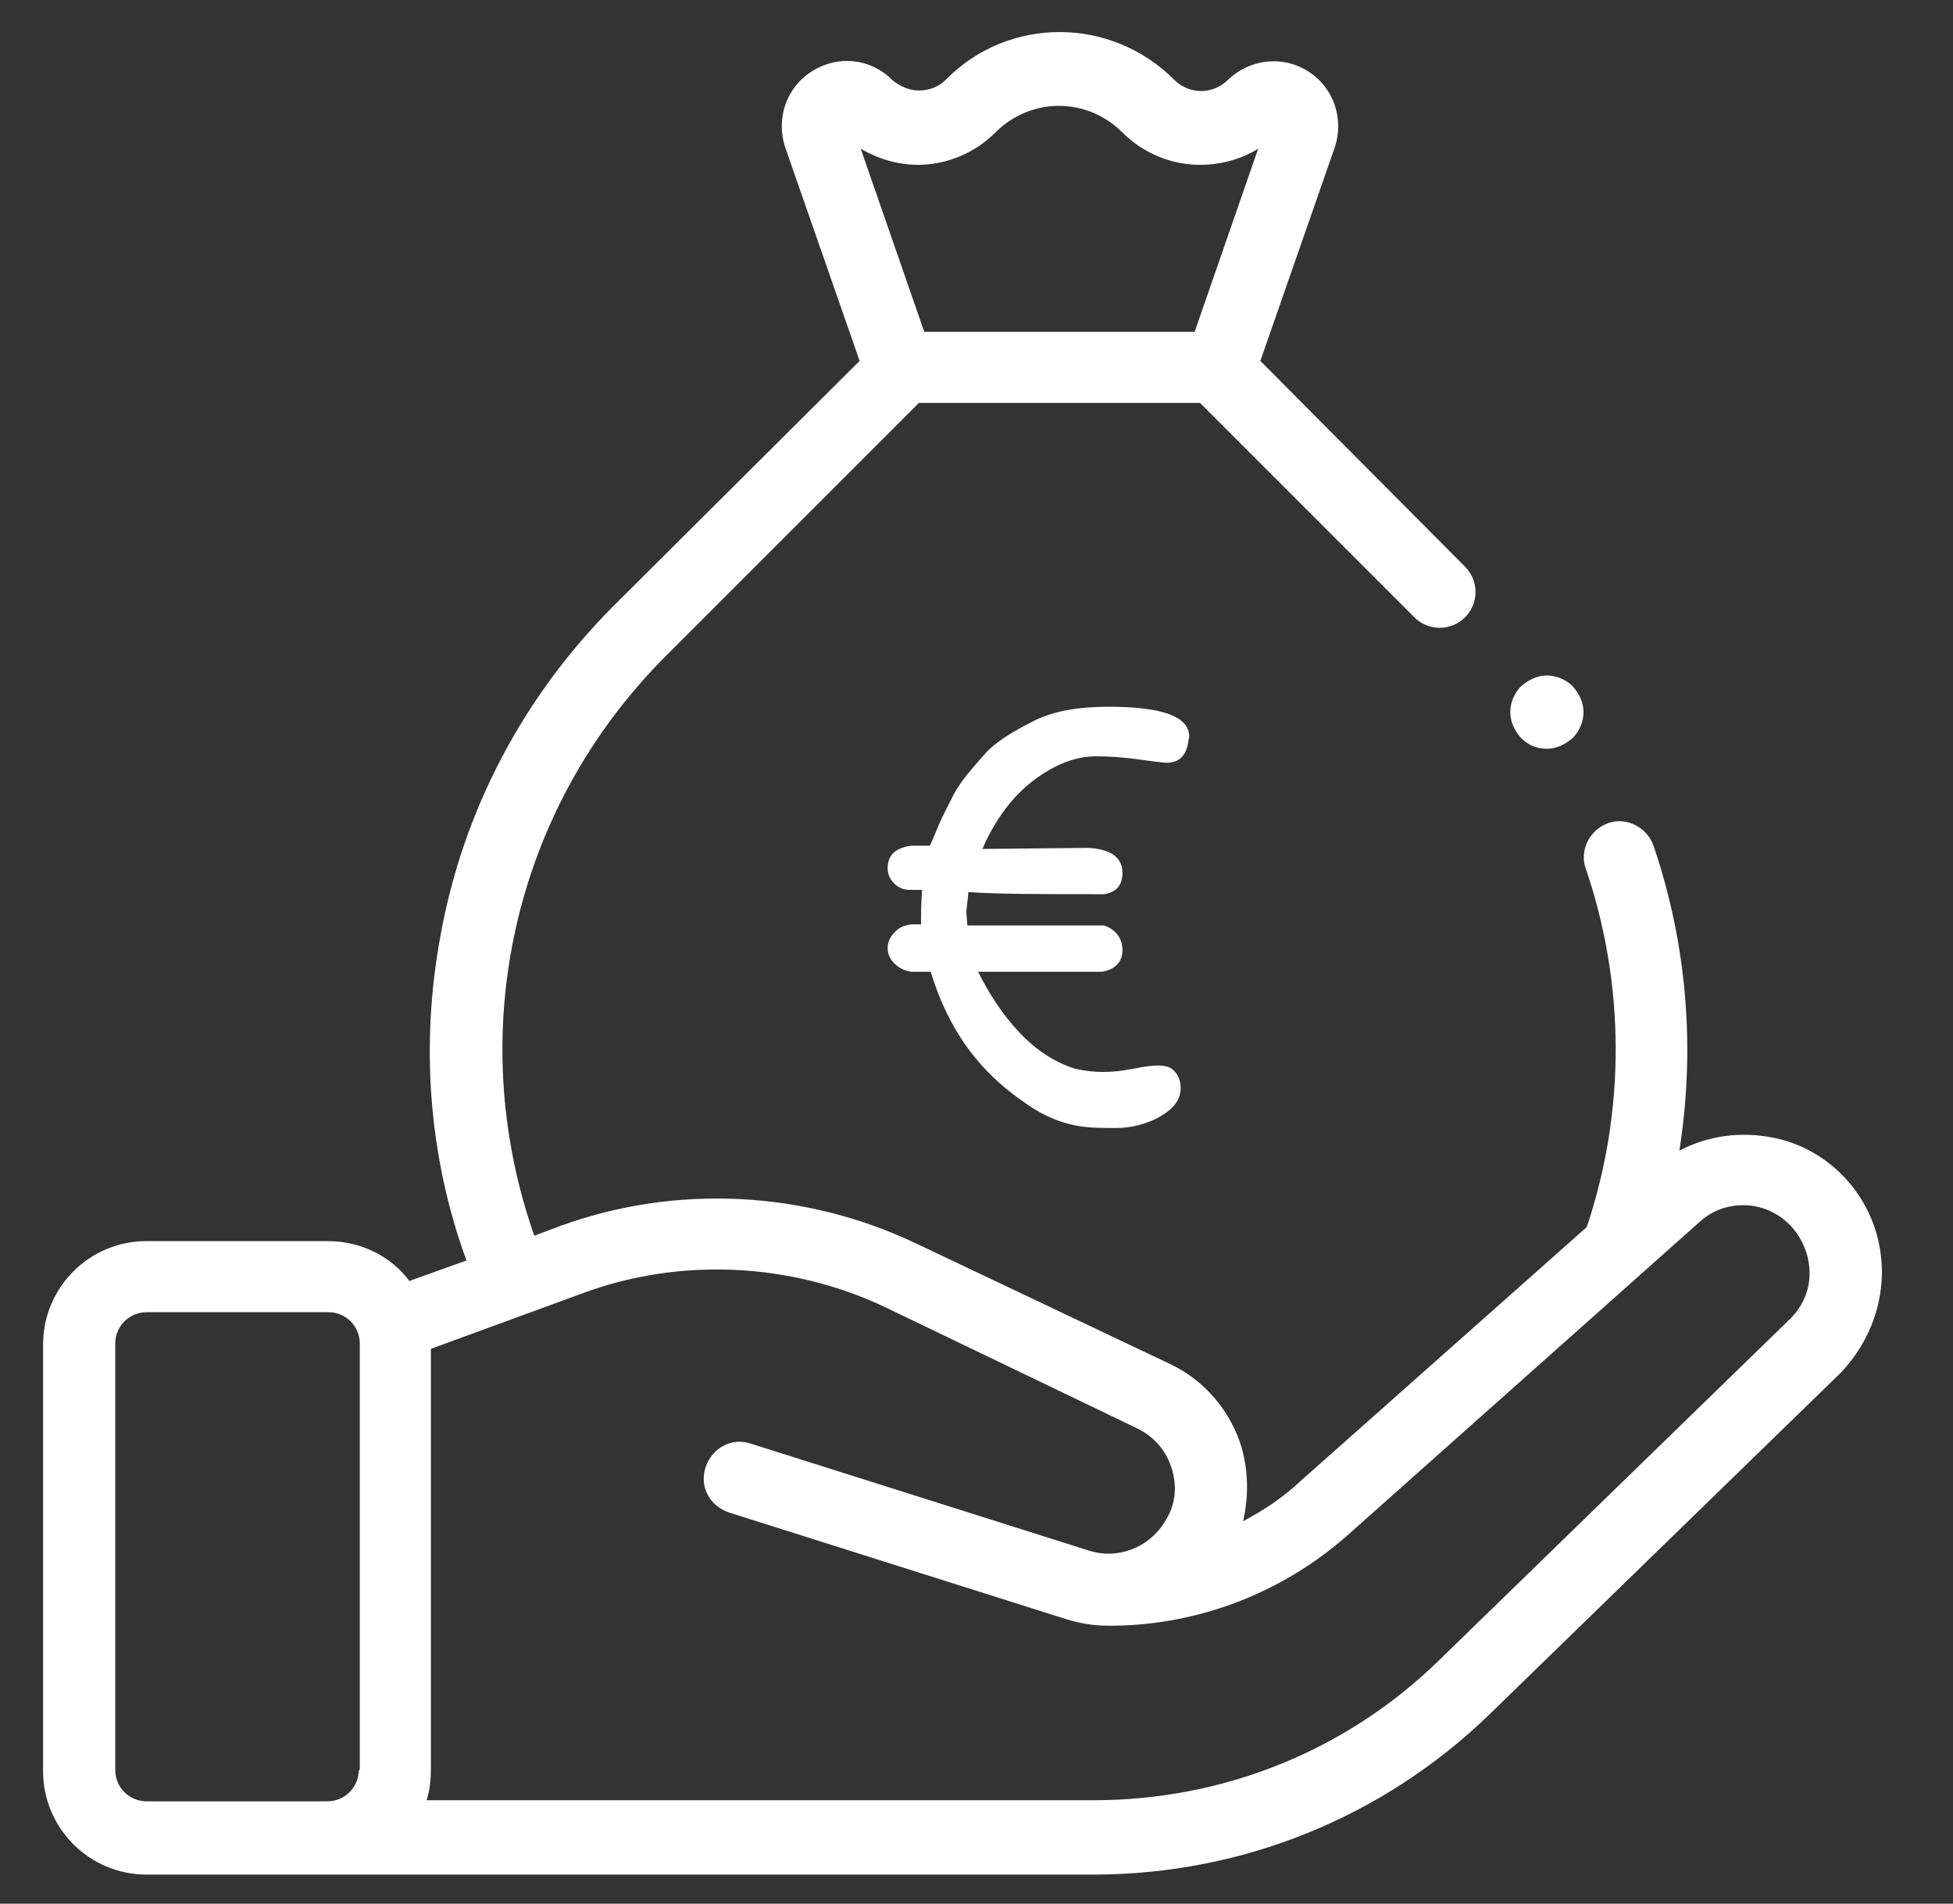
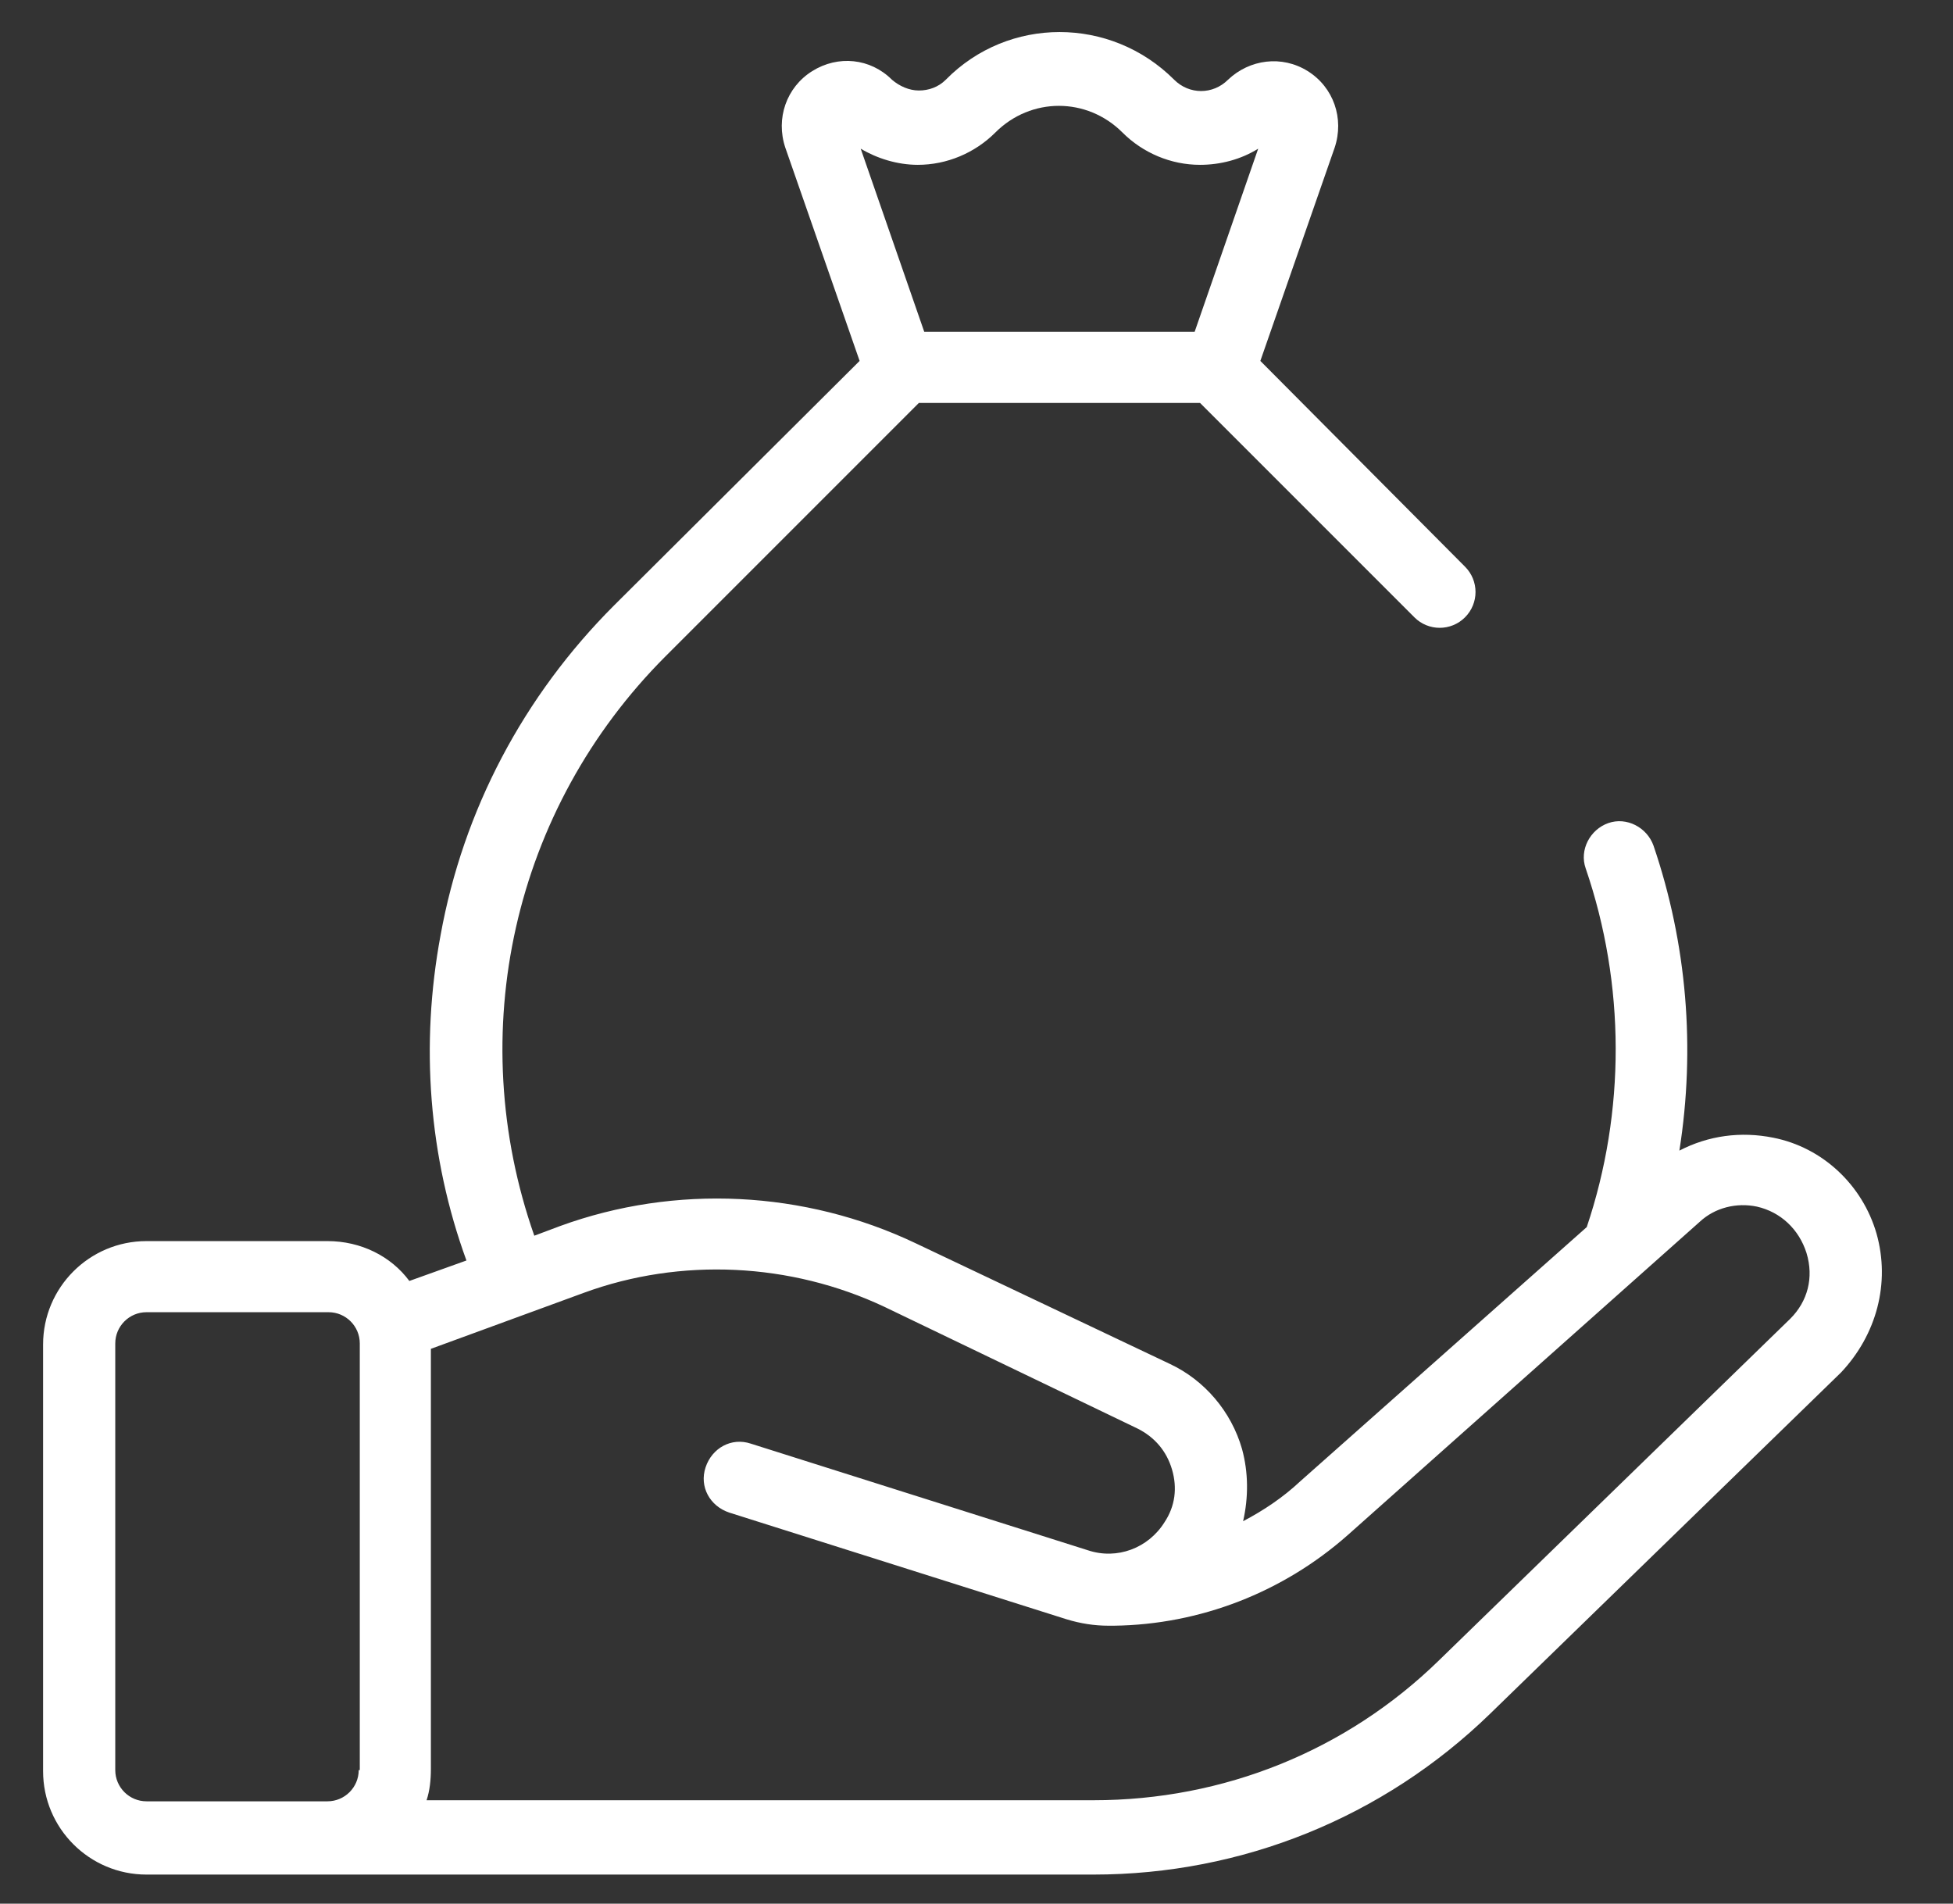
<svg xmlns="http://www.w3.org/2000/svg" version="1.1" id="Calque_1" x="0px" y="0px" viewBox="0 0 181.3 176.7" style="enable-background:new 0 0 181.3 176.7;" xml:space="preserve">
  <rect x="0" y="0" width="181.3" height="176.7" fill="#333333" stroke="none" />
  <style type="text/css">
	.st0{fill:#FFFFFF;}
</style>
  <g>
    <path class="st0" d="M174.2,114.5c-1.3-4.5-5-8-9.6-8.9c-3-0.6-6-0.2-8.7,1.2c1.5-9.5,0.7-19.2-2.4-28.3c-0.6-1.7-2.5-2.7-4.2-2.1   s-2.7,2.5-2.1,4.2c3.7,10.8,3.7,22.6,0.1,33.3l-26.6,23.6c-1.6,1.5-3.4,2.7-5.3,3.7c0.5-2.2,0.5-4.5-0.1-6.7   c-1-3.5-3.5-6.4-6.7-7.9L85,115.4c-10.3-4.9-22.3-5.5-33-1.6l-2.4,0.9c-6.6-18.8-2-39.6,12.2-53.8l23.5-23.5h26.1l19.9,19.9   c1.3,1.3,3.4,1.3,4.7,0s1.3-3.4,0-4.7l-19-19.1l6.9-19.8c0.9-2.7-0.1-5.6-2.5-7.1S116,5.5,114,7.4l0,0c-1.4,1.4-3.6,1.4-5,0   c-5.9-5.9-15.4-5.9-21.2,0c-0.7,0.7-1.6,1-2.5,1s-1.8-0.4-2.5-1c-2-2-5-2.3-7.4-0.8S72,11,72.9,13.7l6.9,19.8L57,56.2   c-8.4,8.4-14,19-16.1,30.6C39,97,39.8,107.4,43.3,117l-5.3,1.9c-1.7-2.3-4.5-3.7-7.6-3.7H13.6c-5.3,0-9.6,4.3-9.6,9.6v39.6   c0,5.3,4.3,9.6,9.6,9.6h87.9c13.8,0,26.9-5.3,36.8-14.9l32.6-31.7C174.2,123.9,175.5,119.1,174.2,114.5z M85.2,15.3   c2.7,0,5.3-1.1,7.2-3c3.3-3.3,8.5-3.3,11.8,0c1.9,1.9,4.5,3,7.2,3c1.9,0,3.8-0.5,5.4-1.5l-5.9,17H85.8l-5.9-17   C81.4,14.7,83.3,15.3,85.2,15.3z M33.3,164.3c0,1.6-1.3,2.9-2.9,2.9H13.6c-1.6,0-2.9-1.3-2.9-2.9v-39.6c0-1.6,1.3-2.9,2.9-2.9h16.9   c1.6,0,2.9,1.3,2.9,2.9v39.6H33.3z M166.2,122.4l-32.6,31.7c-8.6,8.4-20,13-32.1,13H39.6c0.3-0.9,0.4-1.9,0.4-2.9v-39l14.2-5.2   c9-3.3,19.2-2.8,27.9,1.3l23.5,11.3c1.6,0.8,2.7,2.1,3.2,3.8s0.3,3.4-0.7,4.9c-1.5,2.4-4.4,3.5-7.1,2.6L69.7,134   c-1.8-0.6-3.6,0.4-4.2,2.2s0.4,3.6,2.2,4.2l31.3,9.9c1.3,0.4,2.6,0.6,3.9,0.6c0.2,0,0.3,0,0.5,0c8-0.1,15.7-3.1,21.7-8.4l32.7-29.1   c1.4-1.3,3.4-1.8,5.3-1.4c2.2,0.5,3.9,2.1,4.6,4.3C168.4,118.6,167.8,120.8,166.2,122.4z" />
-     <path class="st0" d="M143.6,69.5c0.9,0,1.7-0.4,2.4-1c0.6-0.6,1-1.5,1-2.4s-0.4-1.7-1-2.4c-0.6-0.6-1.5-1-2.4-1s-1.7,0.4-2.4,1   c-0.6,0.6-1,1.5-1,2.4s0.4,1.7,1,2.4C141.9,69.2,142.7,69.5,143.6,69.5z" />
-     <path class="st0" d="M96,72.4c2-1.5,3.9-2.2,5.8-2.2c1.2,0,2.5,0.1,4,0.3c1.4,0.2,2.3,0.3,2.5,0.3c1.1,0,1.8-0.6,2-1.9   c0-0.2,0.1-0.4,0.1-0.5c0-1.9-2.5-2.8-7.5-2.8c-2.8,0-5.1,0.4-6.9,1.3c-2.2,1.1-3.7,2.1-4.5,3s-1.4,1.6-1.8,2.1s-0.9,1.2-1.3,2   s-0.7,1.4-0.9,1.8c-0.2,0.4-0.4,0.9-0.7,1.6c-0.3,0.7-0.4,1-0.5,1.1h-1.7c-1.5,0.2-2.2,0.9-2.2,2.1c0,0.5,0.2,1,0.6,1.4   s0.9,0.6,1.4,0.6h1.2c-0.1,1.2-0.1,2.3-0.1,3.2h-0.9c-0.7,0.1-1.2,0.3-1.6,0.8c-0.4,0.4-0.6,0.9-0.6,1.4s0.2,1,0.6,1.4   s0.9,0.7,1.6,0.8h1.8c1,3.3,2.5,6.1,4.4,8.3c1.1,1.3,2.5,2.6,4.4,3.9c1.8,1.3,3.7,2,5.5,2.2c0.8,0.1,1.8,0.1,3,0.1s2.4-0.3,3.5-0.8   c1.6-0.8,2.4-1.7,2.4-2.9c0-0.8-0.3-1.5-1-1.9c-0.2-0.1-0.6-0.2-1.1-0.2s-1.3,0.1-2.3,0.3c-1,0.2-1.9,0.3-2.8,0.3s-1.7-0.1-2.6-0.3   c-1.9-0.6-3.6-1.7-5.2-3.4c-1.6-1.7-2.8-3.6-3.8-5.6h11.5c1.2-0.2,1.9-0.9,1.9-2s-0.6-1.9-1.7-2.3H89.8l-0.1-1.3   c0-0.1,0.1-0.7,0.2-1.8c2.6,0.2,6.8,0.2,12.6,0.2c1.2-0.2,1.7-0.9,1.7-2c0-1.4-1.1-2.2-3.2-2.3l-9.8,0.1C92.4,76,94.1,73.8,96,72.4   z" />
  </g>
</svg>